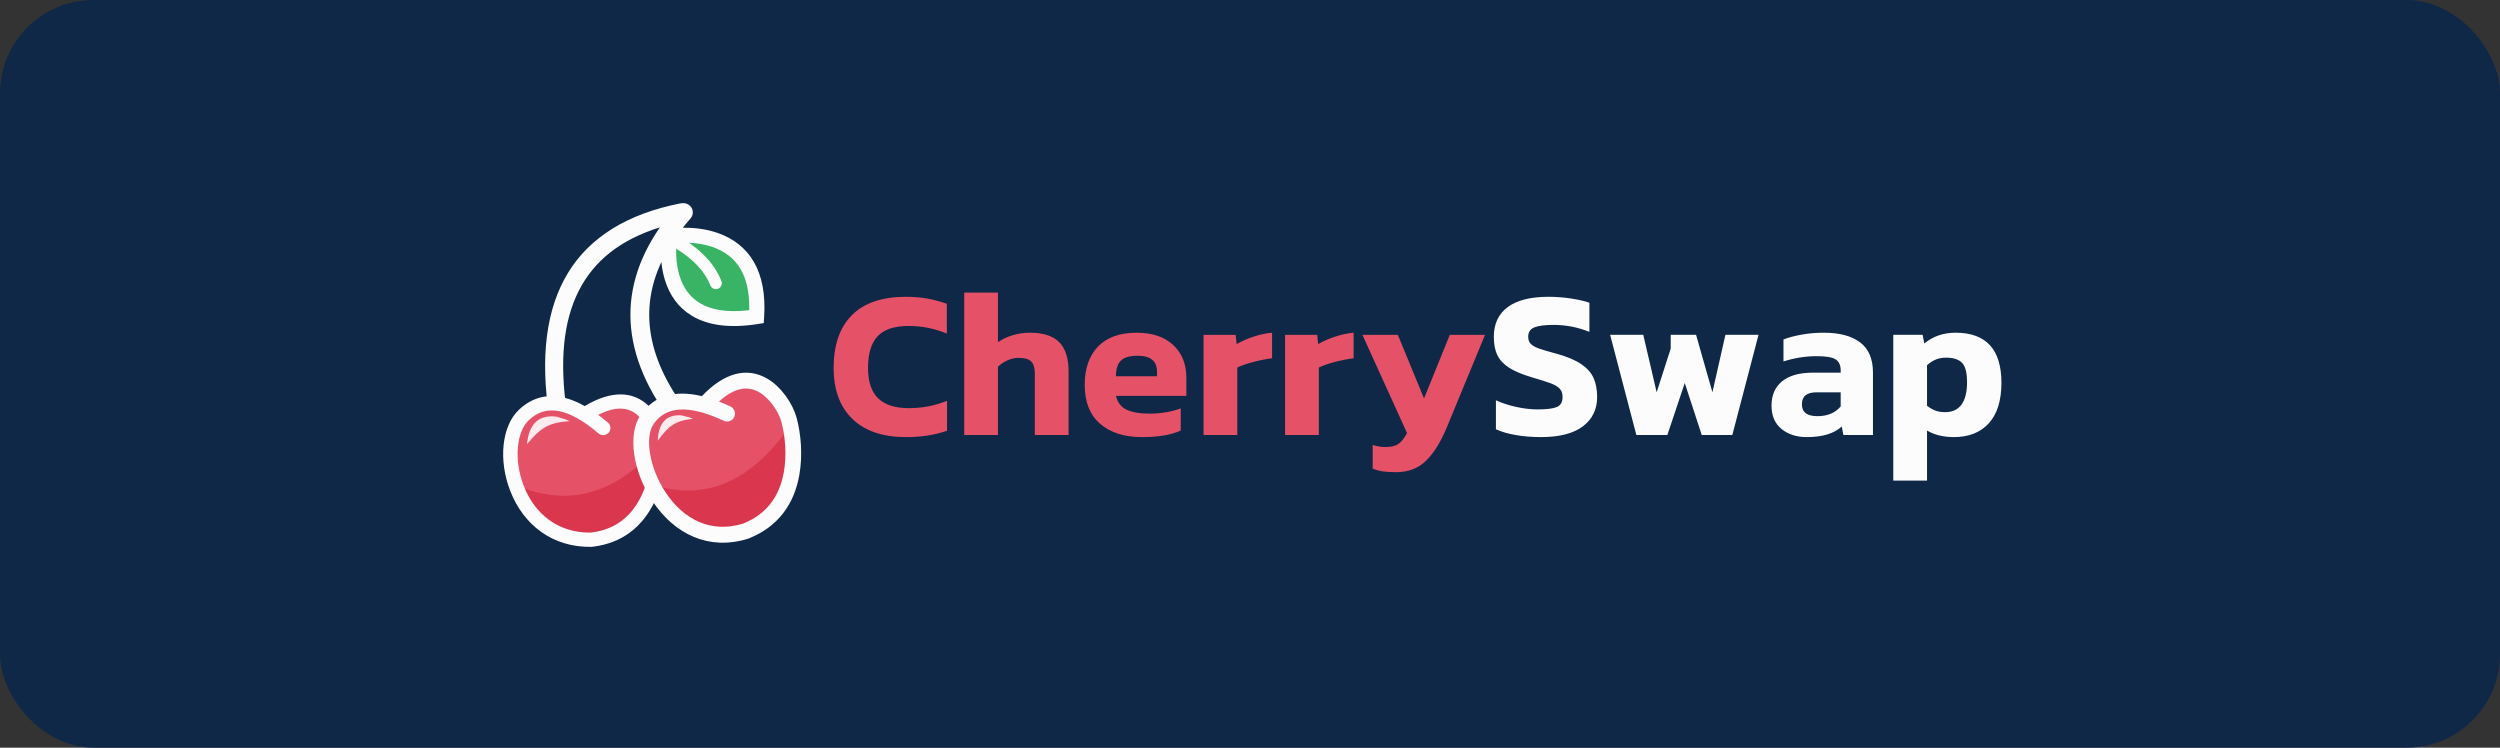
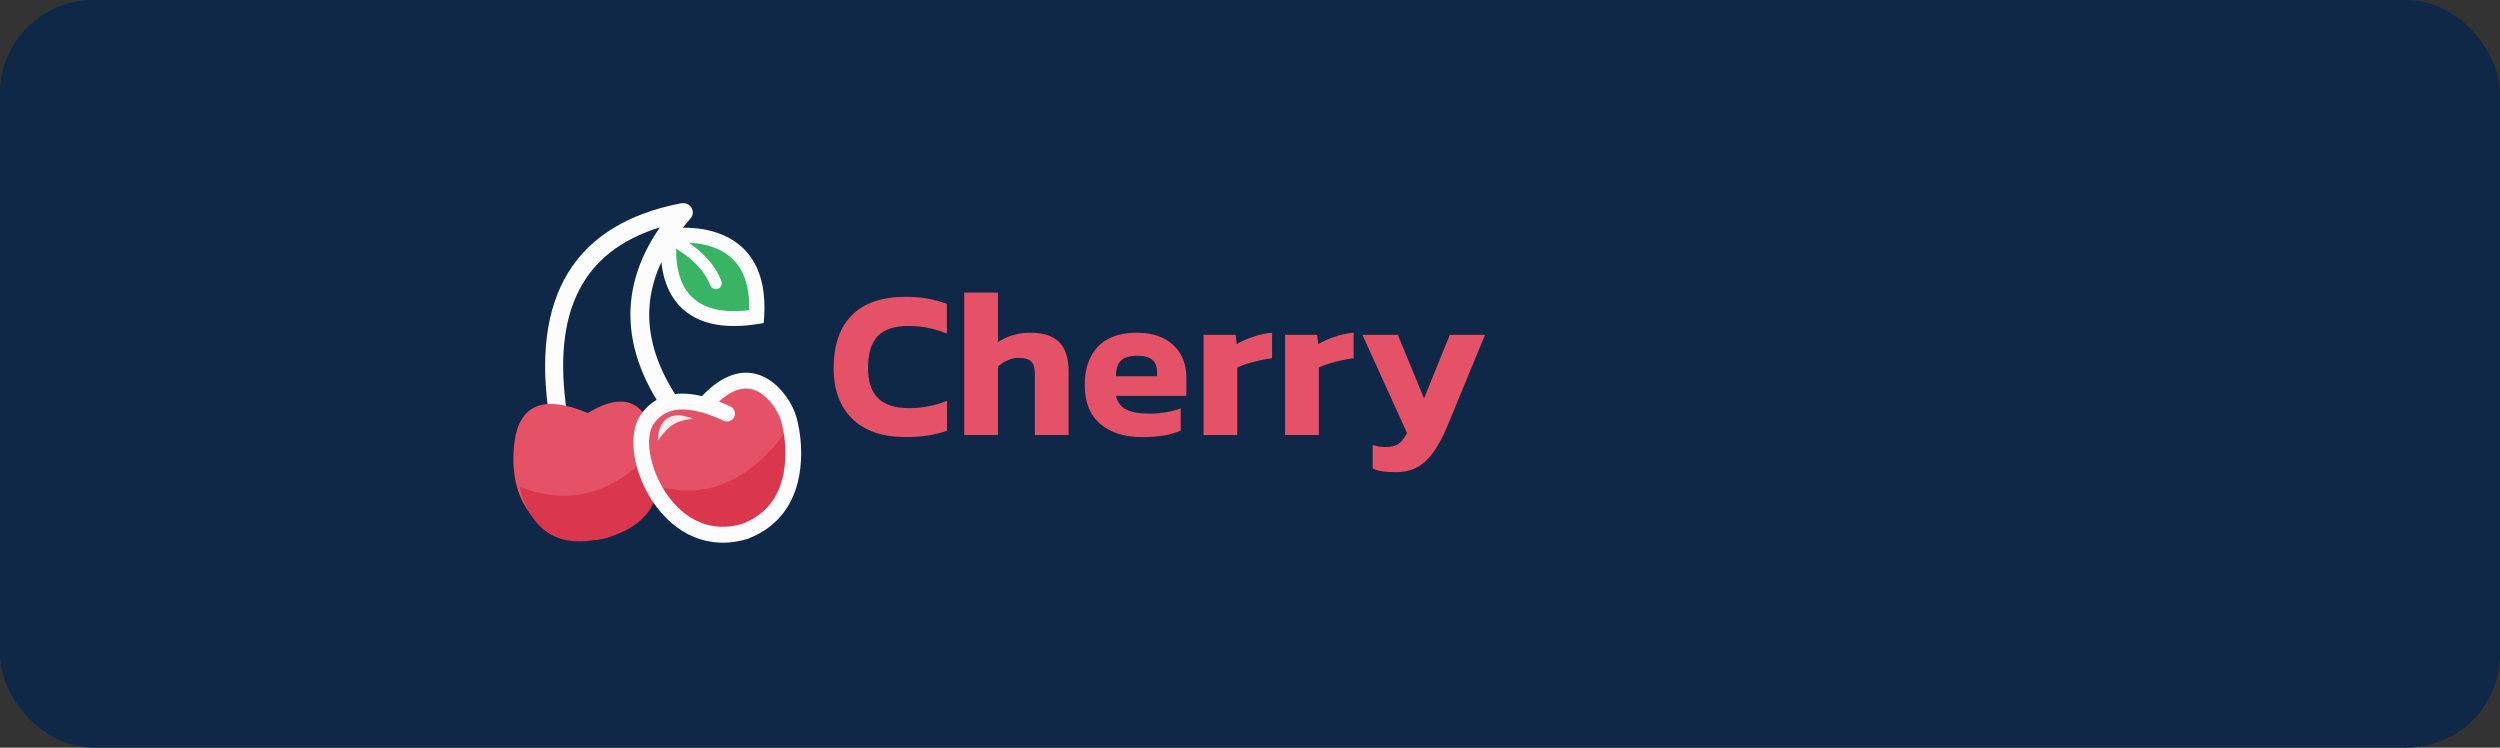
<svg xmlns="http://www.w3.org/2000/svg" width="214" height="64" viewBox="0 0 214 64" fill="none">
  <rect x="0" y="0" width="214" height="64" fill="#333333" stroke="none" />
  <rect width="214" height="64" rx="8" fill="#0F2847" />
  <g clip-path="url(#clip0_6_1929)">
    <path fill-rule="evenodd" clip-rule="evenodd" d="M57.187 20.115C57.187 20.115 55.724 28.676 64.369 27.214C64.901 18.654 57.187 20.115 57.187 20.115Z" fill="#39B465" />
    <path d="M59.023 17.581C59.361 17.864 59.401 18.362 59.112 18.693C58.879 18.961 58.657 19.229 58.446 19.497L58.559 19.495C59.556 19.491 60.546 19.627 61.469 19.954C64.155 20.906 65.668 23.238 65.409 27.149L65.375 27.656L64.863 27.737C62.468 28.116 60.6 27.859 59.224 27.031C58.053 26.326 57.301 25.251 56.904 23.927C56.756 23.433 56.663 22.93 56.614 22.43C54.572 26.809 55.534 31.319 59.518 36.084C59.8 36.422 59.75 36.918 59.406 37.194C59.062 37.47 58.554 37.421 58.273 37.084C53.207 31.024 52.602 25.084 56.488 19.461C49.83 21.526 47.26 26.677 48.513 35.215L48.561 35.532C48.594 35.737 48.686 36.218 48.833 36.961C48.916 37.386 48.644 37.798 48.225 37.883C47.806 37.968 47.398 37.693 47.314 37.269L47.155 36.453C47.089 36.108 47.046 35.873 47.026 35.744C45.42 25.404 49.122 19.202 58.257 17.407C58.322 17.394 58.387 17.39 58.451 17.393C58.652 17.381 58.858 17.443 59.023 17.581ZM58.971 20.777L59.158 20.911C60.422 21.826 61.29 22.872 61.751 24.054C61.854 24.317 61.726 24.614 61.465 24.718C61.205 24.821 60.91 24.692 60.807 24.429C60.348 23.253 59.378 22.204 57.881 21.286C57.857 22.005 57.926 22.759 58.127 23.473L58.155 23.568C58.467 24.609 59.034 25.419 59.907 25.945C60.894 26.538 62.269 26.77 64.093 26.556L64.132 26.552L64.133 26.48C64.186 23.533 63.055 21.898 61.089 21.176L61.025 21.153C60.383 20.925 59.685 20.807 58.971 20.777Z" fill="#FCFCFD" />
    <path fill-rule="evenodd" clip-rule="evenodd" d="M50.321 35.357C46.447 33.727 44.341 34.658 44.003 38.151C43.496 43.391 46.421 46.219 50.646 46.219C54.871 46.219 57.276 40.627 55.834 36.737C54.872 34.144 53.034 33.684 50.321 35.357Z" fill="#E55268" />
    <path fill-rule="evenodd" clip-rule="evenodd" d="M44.471 41.655C48.768 43.378 52.694 42.246 56.248 38.261C57.222 42.568 55.489 45.566 50.659 46.261C47.439 46.725 45.376 45.19 44.471 41.655Z" fill="#DA374F" />
-     <path d="M50.097 34.73C52.368 33.388 54.234 33.479 55.538 34.762C56.49 35.698 57.038 37.258 57.038 38.435C57.038 39.784 56.733 41.473 56.033 42.939C55.006 45.089 53.27 46.495 50.744 46.798L50.637 46.81L50.607 46.811C47.301 46.858 44.825 44.962 43.678 42.026C42.659 39.417 42.929 36.473 44.427 35.068C45.957 33.631 47.834 33.542 49.968 34.714L50.049 34.759L50.097 34.73ZM54.667 35.626C53.884 34.856 52.796 34.724 51.279 35.477L51.206 35.514L51.237 35.537C51.471 35.711 51.708 35.899 51.947 36.1L52.037 36.177C52.295 36.397 52.324 36.782 52.101 37.037C51.878 37.292 51.488 37.32 51.23 37.1C48.655 34.902 46.736 34.583 45.277 35.952C44.197 36.966 43.974 39.394 44.83 41.587C45.792 44.048 47.794 45.599 50.507 45.592L50.559 45.591L50.602 45.586C52.648 45.339 54.029 44.236 54.886 42.48L54.916 42.419C55.529 41.135 55.803 39.618 55.803 38.435C55.803 37.561 55.365 36.313 54.667 35.626Z" fill="#FCFCFD" />
-     <path fill-rule="evenodd" clip-rule="evenodd" d="M47.647 35.666C46.13 35.475 45.285 36.258 45.112 38.013C46.217 36.728 46.802 36.18 48.752 36.051C48.622 35.966 48.254 35.837 47.647 35.666Z" fill="#FFEAED" />
    <path fill-rule="evenodd" clip-rule="evenodd" d="M60.525 34.415C56.205 33.797 54.35 35.319 54.96 38.979C55.875 44.469 59.571 46.568 63.8 45.425C68.028 44.283 68.917 37.919 66.417 34.335C64.75 31.946 62.786 31.973 60.525 34.415Z" fill="#E55268" />
    <path fill-rule="evenodd" clip-rule="evenodd" d="M55.771 41.45C60.177 42.912 64.032 41.382 67.335 36.86C68.736 41.309 67.728 44.385 63.079 45.566C59.98 46.353 57.544 44.981 55.771 41.45Z" fill="#DA374F" />
-     <path d="M60.082 33.909L60.088 33.903C62.032 31.855 63.97 31.424 65.663 32.403C66.886 33.109 67.87 34.565 68.195 35.778C68.566 37.163 68.723 38.979 68.42 40.673C67.975 43.161 66.607 45.077 64.14 46.071L64.042 46.109L64.019 46.117C60.708 47.145 57.742 45.762 55.837 42.873C54.179 40.359 53.693 37.169 54.844 35.508C55.977 33.875 57.738 33.36 60.039 33.899L60.082 33.909ZM64.997 33.581C64.018 33.015 62.91 33.164 61.614 34.311L61.545 34.372L61.585 34.387C61.855 34.493 62.13 34.61 62.412 34.739L62.518 34.787C62.856 34.945 63.005 35.349 62.85 35.689C62.696 36.03 62.295 36.178 61.957 36.02C58.945 34.618 57.013 34.758 55.95 36.291C55.176 37.407 55.575 40.026 56.958 42.124C58.539 44.522 60.882 45.63 63.536 44.842L63.595 44.824L63.639 44.807C65.622 44.006 66.701 42.513 67.081 40.495L67.093 40.426C67.357 38.953 67.217 37.332 66.894 36.127C66.656 35.241 65.879 34.09 64.997 33.581Z" fill="#FCFCFD" />
+     <path d="M60.082 33.909L60.088 33.903C62.032 31.855 63.97 31.424 65.663 32.403C66.886 33.109 67.87 34.565 68.195 35.778C68.566 37.163 68.723 38.979 68.42 40.673C67.975 43.161 66.607 45.077 64.14 46.071L64.042 46.109L64.019 46.117C60.708 47.145 57.742 45.762 55.837 42.873C54.179 40.359 53.693 37.169 54.844 35.508C55.977 33.875 57.738 33.36 60.039 33.899L60.082 33.909ZM64.997 33.581C64.018 33.015 62.91 33.164 61.614 34.311L61.545 34.372L61.585 34.387C61.855 34.493 62.13 34.61 62.412 34.739L62.518 34.787C62.856 34.945 63.005 35.349 62.85 35.689C62.696 36.03 62.295 36.178 61.957 36.02C58.945 34.618 57.013 34.758 55.95 36.291C55.176 37.407 55.575 40.026 56.958 42.124C58.539 44.522 60.882 45.63 63.536 44.842L63.595 44.824C65.622 44.006 66.701 42.513 67.081 40.495L67.093 40.426C67.357 38.953 67.217 37.332 66.894 36.127C66.656 35.241 65.879 34.09 64.997 33.581Z" fill="#FCFCFD" />
    <path fill-rule="evenodd" clip-rule="evenodd" d="M58.345 35.558C57.052 35.459 56.372 36.18 56.304 37.721C57.182 36.55 57.653 36.044 59.298 35.845C59.184 35.776 58.867 35.68 58.345 35.558Z" fill="#FFEAED" />
    <path d="M77.567 37.416C78.847 37.416 80.013 37.235 81.066 36.873V34.305C80.049 34.727 78.961 34.938 77.8 34.938C76.628 34.938 75.752 34.657 75.172 34.097C74.592 33.536 74.302 32.671 74.302 31.501C74.302 30.259 74.58 29.349 75.136 28.77C75.692 28.191 76.569 27.902 77.765 27.902C78.913 27.902 80.007 28.119 81.048 28.553V26.003C80.497 25.81 79.944 25.662 79.388 25.559C78.832 25.457 78.219 25.406 77.549 25.406C75.504 25.406 73.961 25.93 72.921 26.979C71.88 28.028 71.36 29.536 71.36 31.501C71.36 33.37 71.895 34.823 72.966 35.86C74.036 36.897 75.57 37.416 77.567 37.416ZM85.425 37.235V31.393C85.64 31.175 85.909 30.995 86.232 30.85C86.555 30.705 86.872 30.633 87.183 30.633C87.697 30.633 88.059 30.735 88.268 30.94C88.478 31.145 88.582 31.495 88.582 31.989V37.235H91.471V31.791C91.471 30.669 91.205 29.837 90.672 29.294C90.14 28.752 89.306 28.481 88.17 28.481C87.632 28.481 87.123 28.556 86.645 28.707C86.166 28.857 85.76 29.053 85.425 29.294V25.044H82.537V37.235H85.425ZM97.768 37.416C99.155 37.416 100.255 37.229 101.069 36.855V34.956C100.746 35.088 100.342 35.197 99.858 35.281C99.373 35.366 98.898 35.408 98.431 35.408C97.558 35.408 96.889 35.293 96.422 35.064C95.956 34.835 95.657 34.443 95.525 33.889H101.553V32.351C101.553 31.169 101.176 30.229 100.423 29.53C99.669 28.83 98.629 28.481 97.301 28.481C95.854 28.481 94.751 28.875 93.991 29.665C93.232 30.455 92.852 31.549 92.852 32.948C92.852 34.407 93.292 35.516 94.171 36.276C95.05 37.036 96.249 37.416 97.768 37.416ZM99.041 32.206H95.525C95.525 31.591 95.666 31.145 95.947 30.868C96.228 30.591 96.709 30.452 97.391 30.452C98.491 30.452 99.041 30.91 99.041 31.827V32.206ZM105.912 37.235V31.465C106.247 31.296 106.702 31.136 107.276 30.986C107.85 30.835 108.388 30.729 108.89 30.669V28.481C108.352 28.529 107.808 28.646 107.258 28.833C106.708 29.02 106.241 29.228 105.859 29.457L105.769 28.662H103.024V37.235H105.912ZM112.891 37.235V31.465C113.226 31.296 113.68 31.136 114.255 30.986C114.829 30.835 115.367 30.729 115.869 30.669V28.481C115.331 28.529 114.787 28.646 114.237 28.833C113.686 29.02 113.22 29.228 112.837 29.457L112.748 28.662H110.003V37.235H112.891ZM119.511 40.418C120.551 40.418 121.407 40.089 122.076 39.432C122.746 38.775 123.344 37.807 123.87 36.529L127.118 28.662H124.104L121.897 34.106L119.654 28.662H116.623L120.444 37.072C120.193 37.53 119.942 37.844 119.69 38.012C119.439 38.181 119.074 38.266 118.596 38.266C118.201 38.266 117.837 38.205 117.502 38.085V40.111C117.789 40.231 118.085 40.312 118.39 40.355C118.695 40.397 119.068 40.418 119.511 40.418Z" fill="#E55268" />
-     <path d="M131.908 37.415C133.487 37.415 134.683 37.108 135.496 36.493C136.309 35.878 136.716 35.04 136.716 33.979C136.716 33.364 136.617 32.83 136.42 32.378C136.223 31.926 135.87 31.525 135.362 31.175C134.853 30.826 134.139 30.524 133.218 30.271C132.536 30.09 132.037 29.942 131.72 29.828C131.403 29.713 131.173 29.581 131.029 29.43C130.886 29.279 130.814 29.077 130.814 28.824C130.814 28.426 130.993 28.158 131.352 28.019C131.711 27.88 132.255 27.811 132.984 27.811C134.037 27.811 135.06 28.01 136.052 28.408V25.912C135.634 25.767 135.104 25.647 134.465 25.55C133.825 25.454 133.188 25.405 132.554 25.405C131.023 25.405 129.86 25.698 129.065 26.283C128.269 26.867 127.872 27.721 127.872 28.842C127.872 29.469 127.973 29.99 128.177 30.406C128.38 30.822 128.712 31.178 129.172 31.474C129.633 31.769 130.264 32.037 131.065 32.278C131.842 32.508 132.401 32.685 132.742 32.812C133.083 32.939 133.337 33.089 133.505 33.264C133.672 33.439 133.756 33.677 133.756 33.979C133.756 34.413 133.594 34.699 133.272 34.838C132.949 34.976 132.398 35.046 131.621 35.046C131.047 35.046 130.443 34.976 129.809 34.838C129.175 34.699 128.589 34.509 128.051 34.268V36.746C128.529 36.963 129.1 37.129 129.764 37.243C130.428 37.358 131.143 37.415 131.908 37.415ZM142.726 37.234L144.215 32.785L145.668 37.234H148.287L150.53 28.661H147.695L146.583 33.581L145.184 28.661H143.013V29.837L141.811 33.581L140.663 28.661H137.828L140.071 37.234H142.726ZM154.656 37.415C155.996 37.415 156.994 37.114 157.652 36.511L157.796 37.234H160.325V31.881C160.325 30.723 159.96 29.867 159.231 29.312C158.501 28.758 157.461 28.48 156.109 28.48C155.463 28.48 154.835 28.534 154.225 28.643C153.615 28.752 153.095 28.89 152.665 29.059V30.94C153.598 30.639 154.548 30.488 155.517 30.488C156.295 30.488 156.83 30.578 157.123 30.759C157.416 30.94 157.562 31.253 157.562 31.7V31.899H155.194C154.034 31.899 153.152 32.146 152.548 32.64C151.944 33.135 151.642 33.828 151.642 34.72C151.642 35.588 151.926 36.255 152.494 36.719C153.062 37.183 153.783 37.415 154.656 37.415ZM155.571 35.624C154.686 35.624 154.243 35.287 154.243 34.612C154.243 34.262 154.348 34.003 154.557 33.834C154.767 33.665 155.087 33.581 155.517 33.581H157.562V34.792C157.096 35.347 156.432 35.624 155.571 35.624ZM164.954 41.141V36.854C165.587 37.228 166.353 37.415 167.25 37.415C168.53 37.415 169.528 37.02 170.246 36.23C170.963 35.441 171.322 34.286 171.322 32.767C171.322 29.909 170.013 28.48 167.393 28.48C166.353 28.48 165.462 28.788 164.72 29.403L164.577 28.661H162.065V41.141H164.954ZM166.514 35.281C166.179 35.281 165.895 35.236 165.662 35.145C165.429 35.055 165.193 34.919 164.954 34.738V31.266C165.42 30.831 165.958 30.614 166.568 30.614C167.214 30.614 167.677 30.765 167.959 31.067C168.24 31.368 168.38 31.917 168.38 32.712C168.38 33.557 168.222 34.196 167.905 34.63C167.588 35.064 167.124 35.281 166.514 35.281Z" fill="#FCFCFD" />
  </g>
  <defs>
    <clipPath id="clip0_6_1929">
      <rect width="132.48" height="32" fill="white" transform="translate(41 16)" />
    </clipPath>
  </defs>
</svg>